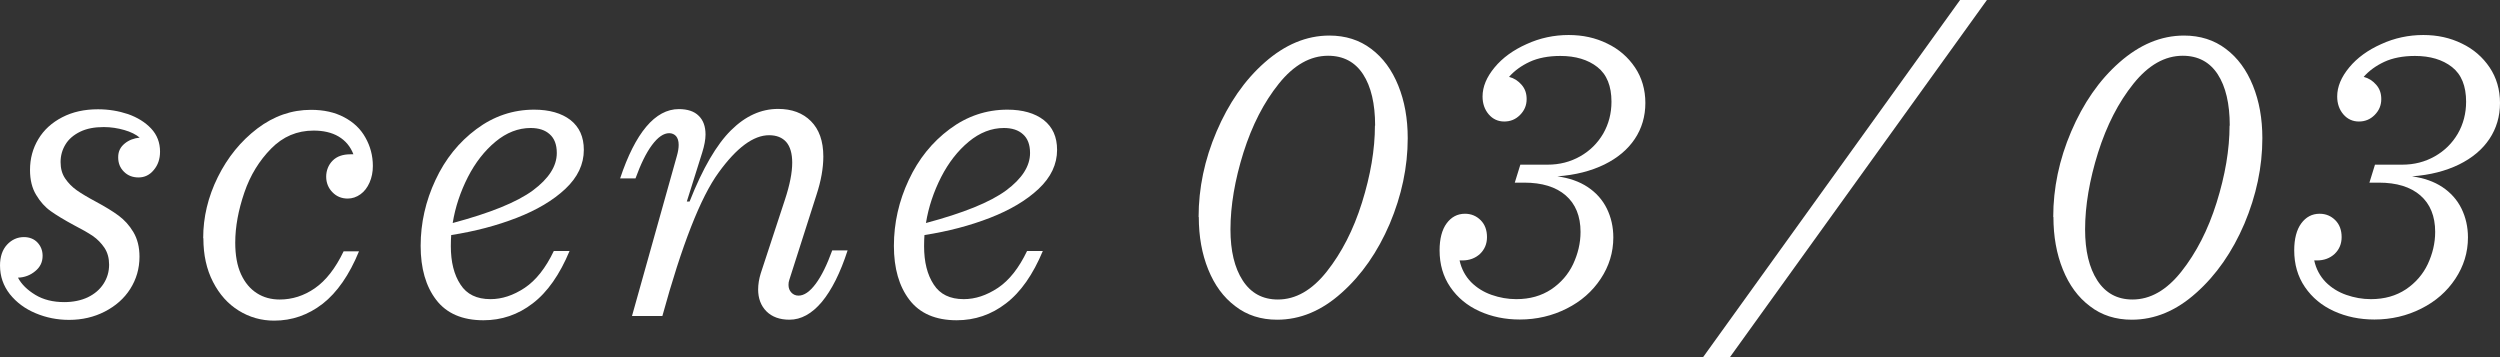
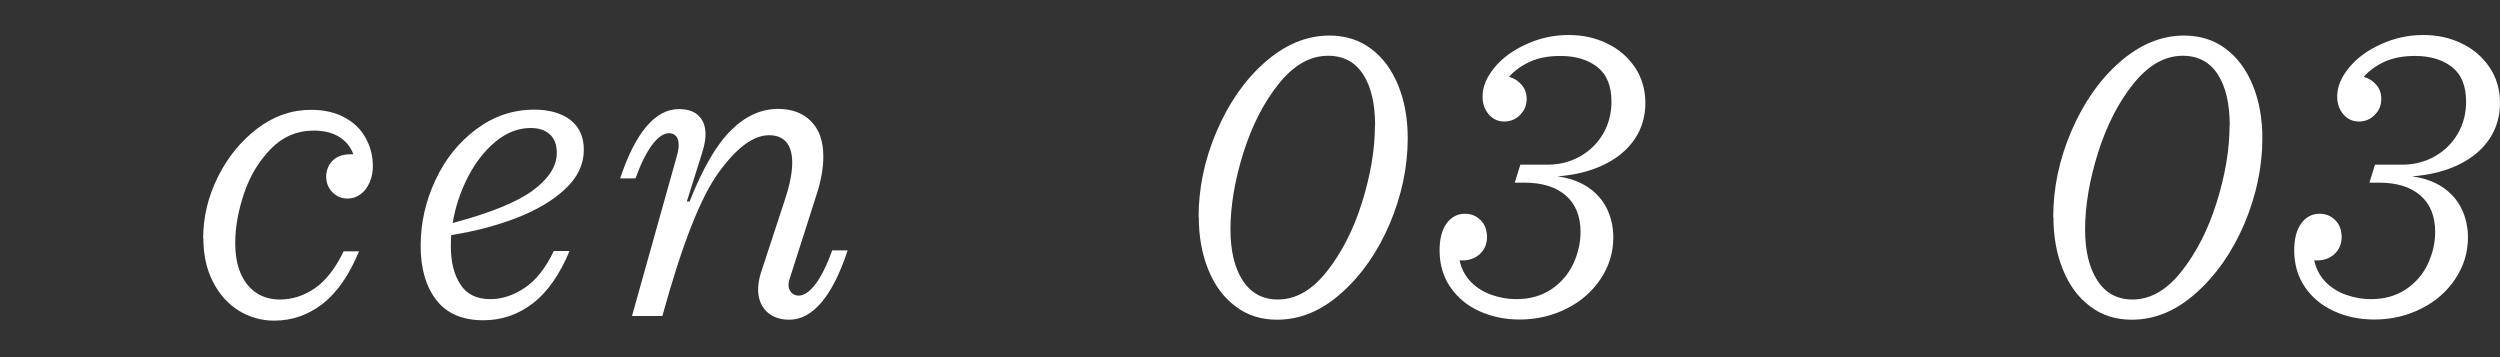
<svg xmlns="http://www.w3.org/2000/svg" id="_レイヤー_2" viewBox="0 0 134.97 19.29">
  <rect x="0" y="0" width="134.97" height="19.29" fill="#333333" stroke="none" />
  <defs>
    <style>.cls-1{fill:#fff;}</style>
  </defs>
  <g id="_レイヤー_1-2">
    <g>
-       <path class="cls-1" d="M0,14.34c0-.48,.13-.86,.38-1.13,.25-.27,.56-.41,.91-.41,.3,0,.55,.1,.73,.29s.28,.43,.28,.72c0,.34-.13,.61-.4,.83-.26,.22-.58,.34-.93,.35,.19,.36,.51,.67,.94,.93,.43,.26,.95,.39,1.56,.39,.48,0,.91-.09,1.27-.26,.37-.18,.65-.42,.85-.73,.2-.31,.3-.65,.3-1.03,0-.35-.08-.65-.25-.91-.17-.25-.38-.47-.63-.64-.25-.17-.6-.37-1.03-.59-.52-.28-.93-.53-1.24-.75-.31-.22-.57-.51-.79-.88-.22-.36-.33-.81-.33-1.34,0-.62,.15-1.17,.45-1.67,.3-.5,.73-.89,1.29-1.18,.56-.29,1.2-.43,1.93-.43,.57,0,1.11,.09,1.62,.26,.51,.18,.93,.44,1.25,.78s.48,.76,.48,1.25c0,.39-.11,.72-.34,.99-.22,.27-.5,.4-.82,.4s-.58-.1-.79-.31c-.21-.21-.31-.46-.31-.78s.12-.55,.35-.74c.23-.19,.51-.29,.81-.32-.2-.17-.48-.31-.83-.41-.35-.1-.72-.16-1.11-.16-.5,0-.92,.08-1.27,.25-.35,.17-.62,.4-.79,.68-.18,.29-.27,.61-.27,.96s.08,.64,.25,.89c.17,.25,.38,.46,.62,.63s.59,.38,1.02,.61c.52,.28,.93,.53,1.24,.76,.31,.23,.58,.52,.8,.89,.22,.37,.33,.81,.33,1.33,0,.64-.17,1.22-.5,1.74s-.79,.92-1.37,1.22c-.58,.3-1.23,.45-1.93,.45-.64,0-1.24-.12-1.81-.36-.57-.24-1.03-.58-1.39-1.03-.35-.45-.53-.96-.53-1.55Z" />
      <path class="cls-1" d="M10.97,12.85c0-1.12,.26-2.22,.79-3.29,.53-1.07,1.24-1.94,2.13-2.62,.9-.68,1.86-1.01,2.9-1.01,.69,0,1.28,.13,1.79,.4,.51,.27,.89,.63,1.15,1.1,.26,.46,.4,.97,.4,1.53,0,.33-.06,.63-.18,.9-.12,.27-.28,.48-.49,.63-.21,.15-.44,.23-.69,.23-.32,0-.6-.11-.82-.34-.22-.22-.34-.51-.34-.84s.12-.64,.35-.87c.23-.23,.55-.34,.96-.34h.16c-.16-.42-.43-.74-.8-.96s-.83-.32-1.35-.32c-.89,0-1.65,.32-2.29,.97s-1.13,1.44-1.45,2.38-.49,1.84-.49,2.7c0,.67,.1,1.24,.31,1.7,.21,.46,.5,.8,.86,1.03,.36,.23,.77,.34,1.23,.34,.67,0,1.31-.2,1.9-.61s1.11-1.07,1.55-1.99h.83c-.52,1.27-1.18,2.22-1.96,2.83-.79,.61-1.66,.91-2.62,.91-.69,0-1.33-.18-1.91-.54-.58-.36-1.04-.87-1.39-1.55s-.52-1.46-.52-2.35Z" />
      <path class="cls-1" d="M22.71,13.27c0-1.23,.27-2.42,.8-3.55,.53-1.14,1.27-2.05,2.21-2.75,.94-.7,1.98-1.05,3.12-1.05,.82,0,1.48,.19,1.96,.56,.48,.38,.72,.91,.72,1.61,0,.78-.33,1.48-1,2.11-.66,.62-1.54,1.14-2.62,1.56-1.08,.42-2.26,.73-3.54,.93-.01,.14-.02,.34-.02,.6,0,.85,.17,1.54,.52,2.07,.34,.53,.88,.79,1.62,.79,.62,0,1.23-.2,1.85-.61,.61-.41,1.13-1.07,1.57-1.99h.85c-.53,1.27-1.19,2.22-1.99,2.83-.79,.61-1.68,.91-2.66,.91-1.14,0-1.99-.37-2.55-1.1-.56-.73-.84-1.7-.84-2.92Zm7.35-5.02c0-.44-.13-.78-.38-1-.25-.23-.6-.34-1.03-.34-.67,0-1.31,.25-1.9,.74-.59,.49-1.09,1.13-1.49,1.91-.4,.79-.68,1.61-.82,2.48,2.02-.54,3.46-1.12,4.33-1.76,.86-.64,1.29-1.31,1.29-2.02Z" />
      <path class="cls-1" d="M40.93,15.64c0-.29,.05-.59,.14-.88l1.31-3.99c.26-.79,.39-1.45,.39-1.99,0-.49-.11-.87-.32-1.11-.22-.25-.53-.37-.93-.37-.84,0-1.75,.67-2.72,2.01-.98,1.34-1.99,3.93-3.04,7.75h-1.64l2.42-8.63c.07-.24,.1-.44,.1-.61,0-.21-.05-.36-.14-.47-.09-.1-.22-.16-.37-.16-.3,0-.61,.21-.93,.64-.32,.43-.61,1.03-.89,1.8h-.83c.41-1.23,.88-2.16,1.41-2.79s1.12-.95,1.76-.95c.47,0,.83,.12,1.07,.36,.25,.24,.37,.58,.37,1.01,0,.27-.06,.6-.18,.98l-.83,2.64h.15c.71-1.8,1.46-3.08,2.24-3.85,.78-.77,1.62-1.15,2.54-1.15,.74,0,1.33,.22,1.77,.66,.44,.44,.67,1.07,.67,1.91,0,.62-.12,1.31-.37,2.07l-1.47,4.6c-.03,.08-.04,.17-.04,.26,0,.17,.05,.3,.15,.41,.1,.11,.23,.17,.39,.17,.3,0,.61-.21,.93-.64,.32-.43,.61-1.03,.89-1.8h.83c-.39,1.21-.86,2.14-1.39,2.78-.54,.64-1.12,.96-1.75,.96-.52,0-.94-.15-1.24-.45-.3-.3-.45-.7-.45-1.19Z" />
-       <path class="cls-1" d="M48.26,13.27c0-1.23,.27-2.42,.8-3.55,.53-1.14,1.27-2.05,2.21-2.75,.94-.7,1.98-1.05,3.12-1.05,.82,0,1.48,.19,1.96,.56,.48,.38,.72,.91,.72,1.61,0,.78-.33,1.48-1,2.11-.66,.62-1.54,1.14-2.62,1.56-1.08,.42-2.26,.73-3.54,.93-.01,.14-.02,.34-.02,.6,0,.85,.17,1.54,.52,2.07,.34,.53,.88,.79,1.62,.79,.62,0,1.23-.2,1.85-.61,.61-.41,1.13-1.07,1.57-1.99h.85c-.53,1.27-1.19,2.22-1.99,2.83-.79,.61-1.68,.91-2.66,.91-1.14,0-1.99-.37-2.55-1.1-.56-.73-.84-1.7-.84-2.92Zm7.35-5.02c0-.44-.13-.78-.38-1-.25-.23-.6-.34-1.03-.34-.67,0-1.31,.25-1.9,.74-.59,.49-1.09,1.13-1.49,1.91-.4,.79-.68,1.61-.82,2.48,2.02-.54,3.46-1.12,4.33-1.76,.86-.64,1.29-1.31,1.29-2.02Z" />
      <path class="cls-1" d="M64.71,11.72c0-1.56,.32-3.1,.97-4.62,.65-1.52,1.51-2.77,2.6-3.73s2.25-1.45,3.49-1.45c.87,0,1.63,.24,2.26,.72,.64,.48,1.12,1.14,1.46,1.98s.51,1.78,.51,2.84c0,1.56-.33,3.1-.97,4.62-.65,1.52-1.52,2.77-2.6,3.73-1.08,.97-2.24,1.45-3.48,1.45-.87,0-1.63-.24-2.26-.73-.64-.48-1.12-1.14-1.46-1.98s-.51-1.78-.51-2.84Zm9.53-4.94c0-1.18-.22-2.11-.65-2.77s-1.06-1-1.89-1c-.96,0-1.85,.5-2.66,1.51-.81,1.01-1.44,2.24-1.91,3.72-.46,1.47-.7,2.86-.7,4.15,0,1.15,.22,2.07,.66,2.75,.44,.68,1.07,1.03,1.9,1.03,.96,0,1.84-.5,2.64-1.51,.8-1.01,1.44-2.25,1.9-3.72,.46-1.47,.7-2.86,.7-4.16Z" />
      <path class="cls-1" d="M77.72,13.52c0-.63,.13-1.12,.38-1.46,.25-.34,.58-.52,.99-.52,.34,0,.62,.12,.85,.35,.23,.23,.34,.54,.34,.91s-.13,.67-.38,.91c-.25,.23-.57,.35-.95,.35h-.15c.1,.46,.31,.85,.62,1.17,.31,.31,.68,.54,1.11,.69s.87,.23,1.33,.23c.74,0,1.36-.18,1.89-.53,.52-.35,.92-.81,1.18-1.36,.26-.56,.4-1.13,.4-1.74,0-.85-.27-1.51-.8-1.97-.53-.46-1.28-.69-2.24-.69h-.51l.3-.97h1.47c.65,0,1.23-.15,1.76-.45,.53-.3,.94-.71,1.24-1.22,.3-.52,.45-1.1,.45-1.73,0-.84-.25-1.47-.76-1.87-.51-.4-1.18-.6-2-.6-.65,0-1.21,.11-1.66,.32s-.82,.48-1.11,.81c.27,.07,.49,.21,.68,.43s.27,.47,.27,.77c0,.34-.12,.62-.36,.86s-.52,.35-.85,.35-.62-.13-.84-.39c-.22-.26-.33-.58-.33-.96,0-.53,.22-1.05,.65-1.57s1.01-.94,1.73-1.26c.72-.33,1.48-.49,2.27-.49,.76,0,1.45,.15,2.08,.46,.63,.3,1.13,.74,1.5,1.29s.56,1.2,.56,1.92-.19,1.37-.57,1.94c-.38,.57-.93,1.03-1.64,1.38-.72,.35-1.56,.57-2.54,.64,.64,.09,1.19,.28,1.64,.58s.8,.69,1.03,1.16c.23,.47,.35,.99,.35,1.56,0,.81-.23,1.55-.68,2.23-.45,.68-1.06,1.22-1.84,1.61-.77,.39-1.62,.59-2.53,.59-.79,0-1.52-.15-2.18-.45-.66-.3-1.18-.73-1.57-1.3-.39-.57-.58-1.23-.58-1.99Z" />
-       <path class="cls-1" d="M105.82,0h1.45l-13.88,19.29h-1.45L105.82,0Z" />
      <path class="cls-1" d="M110.85,11.72c0-1.56,.32-3.1,.97-4.62,.65-1.52,1.51-2.77,2.6-3.73s2.25-1.45,3.49-1.45c.87,0,1.63,.24,2.26,.72,.64,.48,1.12,1.14,1.46,1.98s.51,1.78,.51,2.84c0,1.56-.33,3.1-.97,4.62-.65,1.52-1.52,2.77-2.6,3.73-1.08,.97-2.24,1.45-3.48,1.45-.87,0-1.63-.24-2.26-.73-.64-.48-1.12-1.14-1.46-1.98s-.51-1.78-.51-2.84Zm9.53-4.94c0-1.18-.22-2.11-.65-2.77s-1.06-1-1.89-1c-.96,0-1.85,.5-2.66,1.51-.81,1.01-1.44,2.24-1.91,3.72-.46,1.47-.7,2.86-.7,4.15,0,1.15,.22,2.07,.66,2.75,.44,.68,1.07,1.03,1.9,1.03,.96,0,1.84-.5,2.64-1.51,.8-1.01,1.44-2.25,1.9-3.72,.46-1.47,.7-2.86,.7-4.16Z" />
      <path class="cls-1" d="M123.86,13.52c0-.63,.13-1.12,.38-1.46,.25-.34,.58-.52,.99-.52,.34,0,.62,.12,.85,.35,.23,.23,.34,.54,.34,.91s-.13,.67-.38,.91c-.25,.23-.57,.35-.95,.35h-.15c.1,.46,.31,.85,.62,1.17,.31,.31,.68,.54,1.11,.69s.87,.23,1.33,.23c.74,0,1.36-.18,1.89-.53,.52-.35,.92-.81,1.18-1.36,.26-.56,.4-1.13,.4-1.74,0-.85-.27-1.51-.8-1.97-.53-.46-1.28-.69-2.24-.69h-.51l.3-.97h1.47c.65,0,1.23-.15,1.76-.45,.53-.3,.94-.71,1.24-1.22,.3-.52,.45-1.1,.45-1.73,0-.84-.25-1.47-.76-1.87-.51-.4-1.18-.6-2-.6-.65,0-1.21,.11-1.66,.32s-.82,.48-1.11,.81c.27,.07,.49,.21,.68,.43s.27,.47,.27,.77c0,.34-.12,.62-.36,.86s-.52,.35-.85,.35-.62-.13-.84-.39c-.22-.26-.33-.58-.33-.96,0-.53,.22-1.05,.65-1.57s1.01-.94,1.73-1.26c.72-.33,1.48-.49,2.27-.49,.76,0,1.45,.15,2.08,.46,.63,.3,1.13,.74,1.5,1.29s.56,1.2,.56,1.92-.19,1.37-.57,1.94c-.38,.57-.93,1.03-1.64,1.38-.72,.35-1.56,.57-2.54,.64,.64,.09,1.19,.28,1.64,.58s.8,.69,1.03,1.16c.23,.47,.35,.99,.35,1.56,0,.81-.23,1.55-.68,2.23-.45,.68-1.06,1.22-1.84,1.61-.77,.39-1.62,.59-2.53,.59-.79,0-1.52-.15-2.18-.45-.66-.3-1.18-.73-1.57-1.3-.39-.57-.58-1.23-.58-1.99Z" />
    </g>
  </g>
</svg>